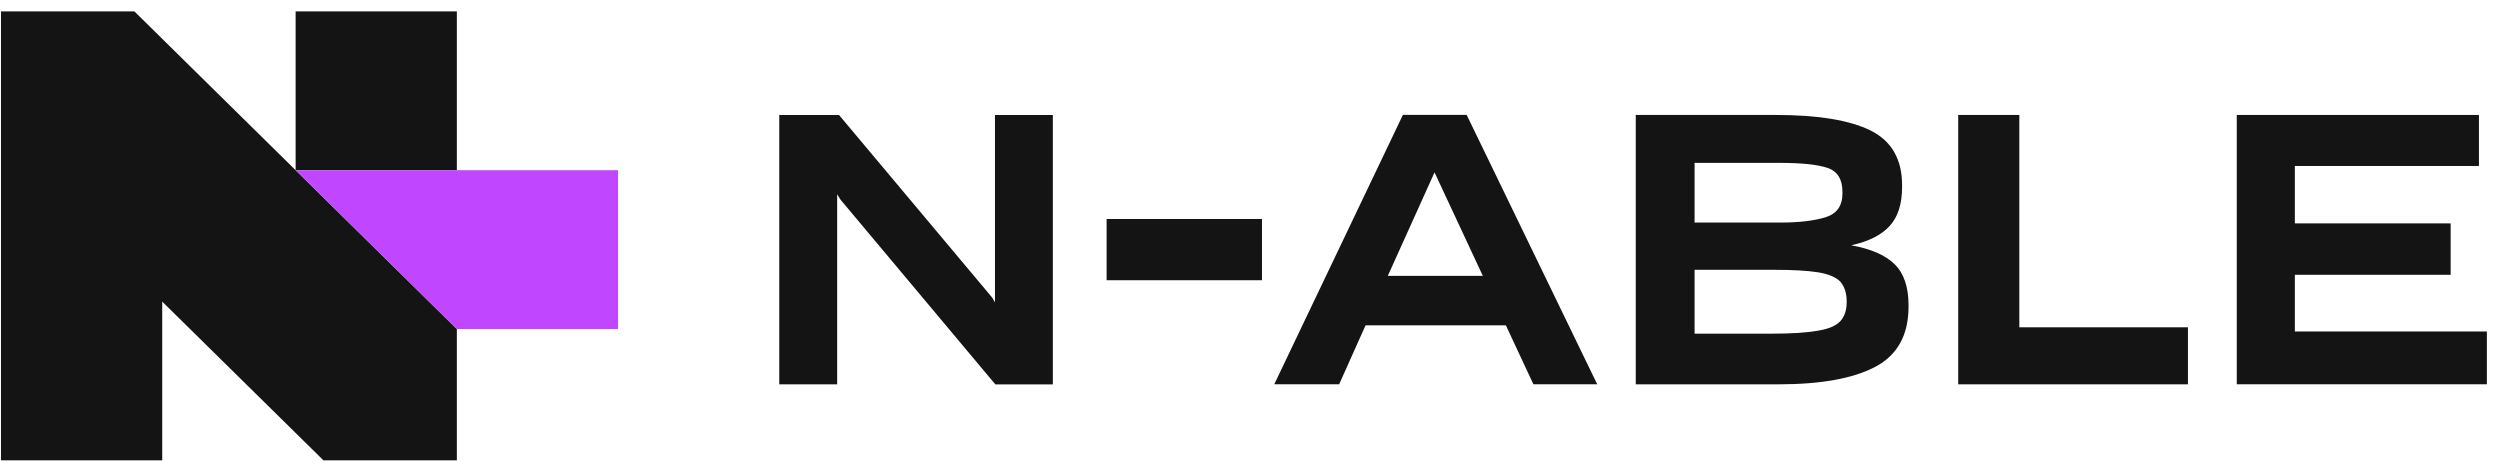
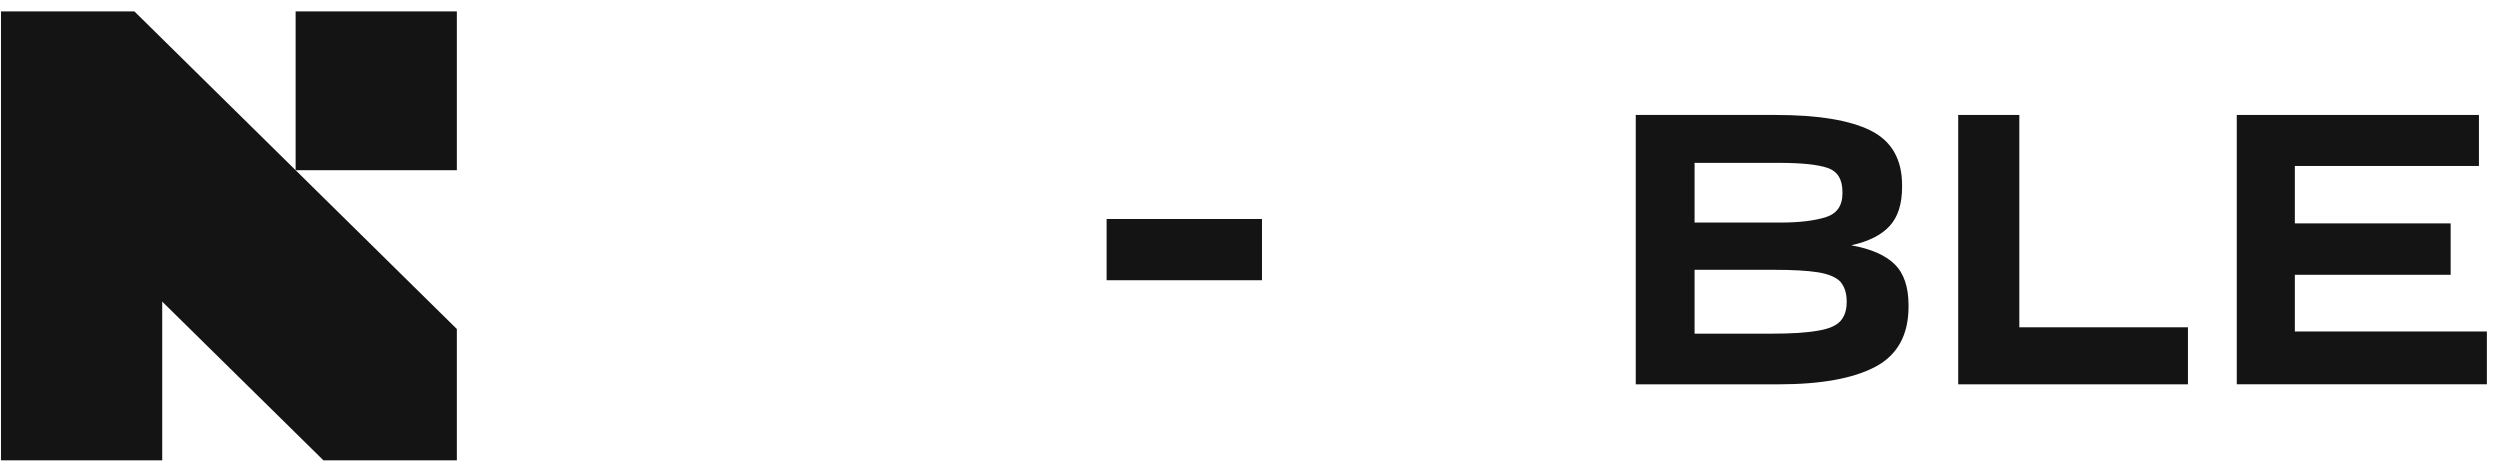
<svg xmlns="http://www.w3.org/2000/svg" width="96" height="18" viewBox="0 0 96 18" fill="none">
  <g clip-path="url(#clip0_5517_155)">
    <path d="M17.543 0.438H11.352V6.536H17.543V0.438Z" fill="#141414" />
    <path d="M0.038 17.677H6.229V11.582L12.42 17.677H17.543V12.634L5.161 0.438H0.038V17.677Z" fill="#141414" />
-     <path d="M17.541 12.634L11.352 6.536H23.732V12.634H17.541Z" fill="#C046FF" />
-     <path d="M32.147 7.461V14.758H29.924V4.415H32.218L38.107 11.436L38.207 11.611V4.415H40.429V14.76H38.221L32.275 7.666L32.147 7.461Z" fill="#141414" />
    <path d="M48.46 10.761H42.494V8.409H48.46V10.761Z" fill="#141414" />
-     <path d="M57.826 12.493H52.437L51.424 14.756H48.932L53.871 4.412H56.32L61.333 14.756H58.883L57.826 12.493ZM55.086 6.619L53.291 10.594H56.941L55.086 6.619Z" fill="#141414" />
    <path d="M62.813 14.756V4.414H68.173C69.815 4.414 71.036 4.615 71.837 5.015C72.638 5.417 73.04 6.116 73.04 7.111V7.184C73.04 7.832 72.881 8.331 72.562 8.679C72.243 9.027 71.752 9.274 71.086 9.419C71.839 9.554 72.395 9.795 72.752 10.145C73.11 10.493 73.288 11.02 73.288 11.727V11.771C73.288 12.863 72.862 13.636 72.013 14.085C71.163 14.535 69.921 14.758 68.289 14.758H62.813V14.756ZM65.072 6.254V8.546H68.375C69.09 8.546 69.664 8.477 70.099 8.343C70.534 8.208 70.75 7.902 70.75 7.429V7.371C70.75 6.888 70.563 6.58 70.185 6.45C69.809 6.319 69.18 6.254 68.302 6.254H65.072ZM65.072 10.361V12.813H67.999C68.395 12.813 68.743 12.803 69.043 12.785C69.341 12.765 69.598 12.736 69.811 12.698C70.225 12.63 70.513 12.507 70.673 12.328C70.832 12.149 70.912 11.91 70.912 11.61V11.566C70.912 11.401 70.889 11.256 70.846 11.131C70.803 11.006 70.742 10.9 70.665 10.811C70.491 10.636 70.203 10.52 69.803 10.455C69.403 10.393 68.849 10.361 68.144 10.361H65.072Z" fill="#141414" />
    <path d="M75.195 14.756V4.414H77.542V12.568H84.017V14.758H75.195V14.756Z" fill="#141414" />
    <path d="M95.496 14.756H85.892V4.414H95.191V6.373H88.122V8.578H94.105V10.552H88.122V12.729H95.496V14.756Z" fill="#141414" />
  </g>
  <defs>
    <clipPath id="clip0_5517_155">
      <rect width="96" height="17.239" fill="white" transform="translate(0 0.438)" />
    </clipPath>
  </defs>
</svg>